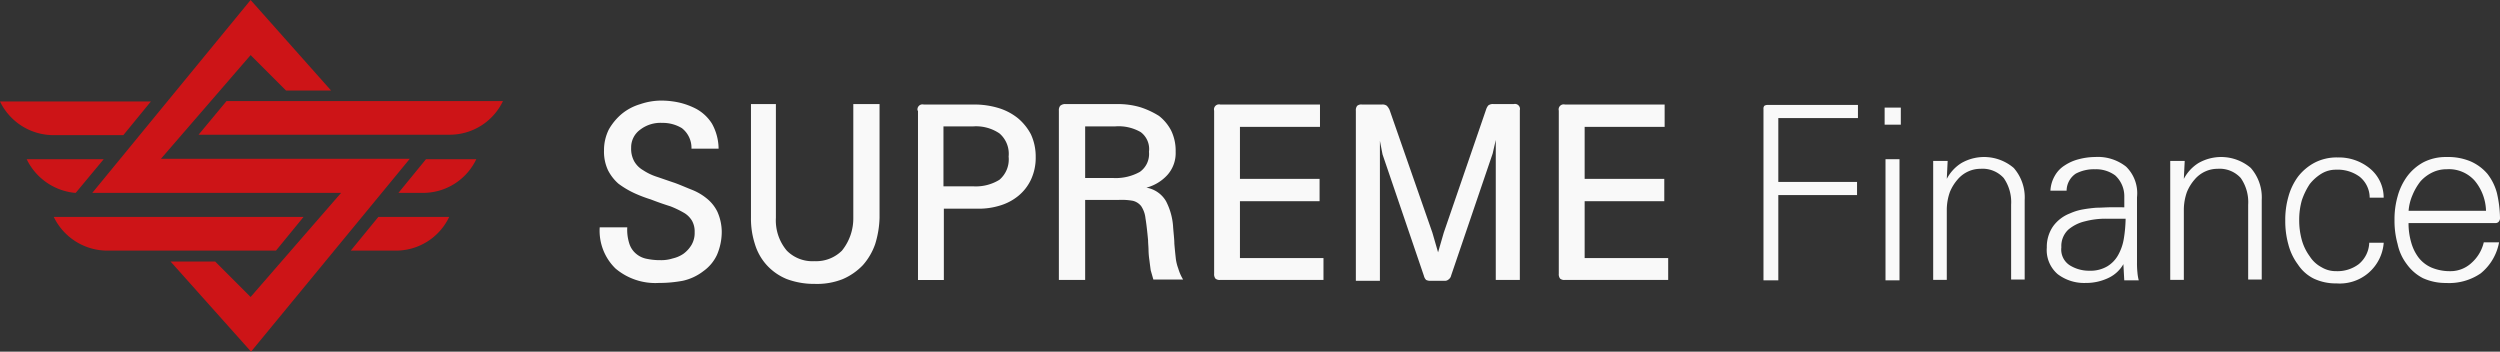
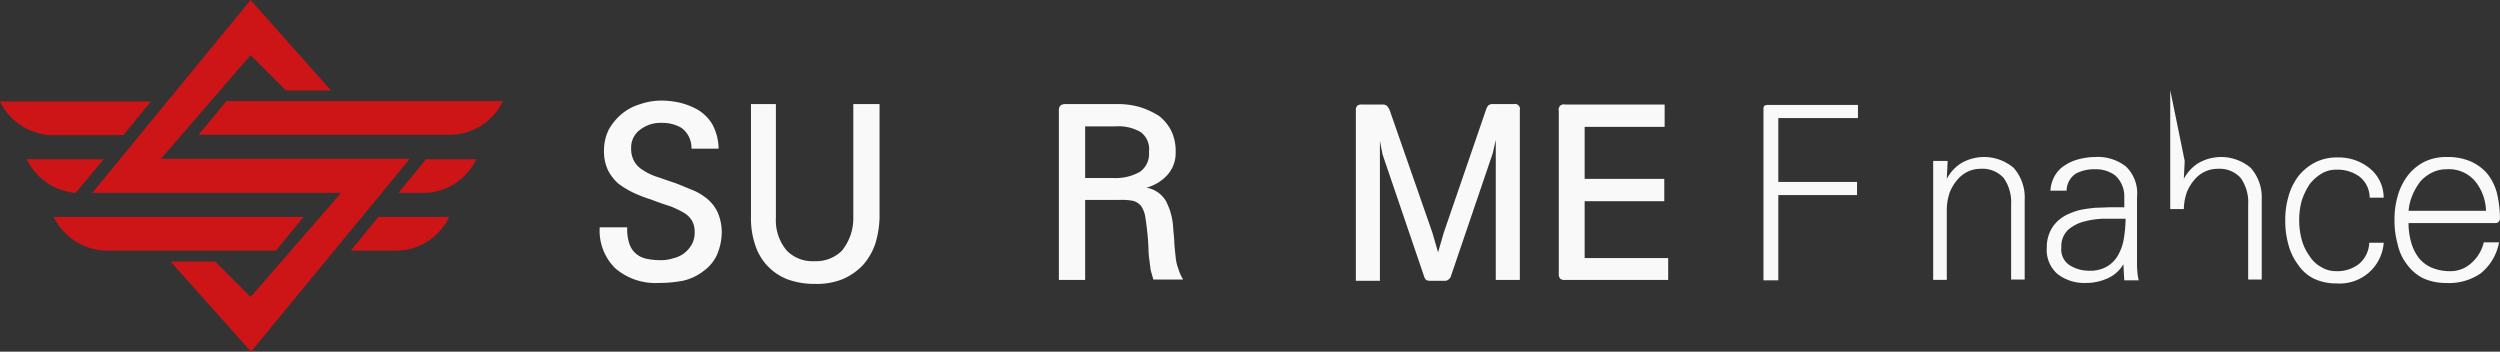
<svg xmlns="http://www.w3.org/2000/svg" id="supreme_logo" width="241.721" height="34" viewBox="0 0 241.721 34">
  <rect x="0" y="0" width="241.721" height="34" fill="#333333" stroke="none" />
  <g id="그룹_1" data-name="그룹 1" transform="translate(57.978 9.726)">
    <path id="패스_1" data-name="패스 1" d="M145.448,36.557a13.2,13.2,0,0,1-1.649-.634,8.581,8.581,0,0,1-1.48-.888,4.373,4.373,0,0,1-1.015-1.311,4.236,4.236,0,0,1-.381-1.9,4.486,4.486,0,0,1,.465-2.03,5.539,5.539,0,0,1,1.269-1.522,5.09,5.09,0,0,1,1.776-.93A6.327,6.327,0,0,1,146.42,27a8.05,8.05,0,0,1,1.861.211,7.007,7.007,0,0,1,1.565.592,4.122,4.122,0,0,1,1.522,1.438,5.063,5.063,0,0,1,.634,2.41h-2.622a2.421,2.421,0,0,0-.93-1.988,3.557,3.557,0,0,0-1.9-.507,3.216,3.216,0,0,0-2.157.677,2.105,2.105,0,0,0-.846,1.734,2.508,2.508,0,0,0,.3,1.311,2.317,2.317,0,0,0,.846.846,5.4,5.4,0,0,0,1.311.634c.507.169,1.1.381,1.734.592.592.211,1.142.465,1.692.677a5.372,5.372,0,0,1,1.438.846,3.745,3.745,0,0,1,1.015,1.269,4.866,4.866,0,0,1,.423,1.9,5.645,5.645,0,0,1-.465,2.284,4.006,4.006,0,0,1-1.311,1.565,5,5,0,0,1-1.988.93,12.474,12.474,0,0,1-2.326.211,5.961,5.961,0,0,1-4.187-1.4,5.1,5.1,0,0,1-1.522-3.975h2.664a4.35,4.35,0,0,0,.211,1.607,2.115,2.115,0,0,0,.677.973,2.234,2.234,0,0,0,1.015.465,6.268,6.268,0,0,0,1.311.127,3.648,3.648,0,0,0,1.184-.169,2.988,2.988,0,0,0,1.057-.465,2.947,2.947,0,0,0,.761-.846,2.3,2.3,0,0,0,.3-1.226,2.116,2.116,0,0,0-.254-1.1,2.183,2.183,0,0,0-.761-.761,9.549,9.549,0,0,0-1.311-.634C146.843,37.065,146.209,36.853,145.448,36.557Z" transform="translate(-140.5 -27)" fill="#f9f9f9" />
    <path id="패스_2" data-name="패스 2" d="M174.8,27.8h2.537v11a4.524,4.524,0,0,0,1.057,3.172,3.474,3.474,0,0,0,2.664,1.015,3.537,3.537,0,0,0,2.664-1.015,4.963,4.963,0,0,0,1.1-3.172v-11h2.537v11a9.361,9.361,0,0,1-.423,2.537,6.1,6.1,0,0,1-1.184,2.03,5.933,5.933,0,0,1-1.945,1.353,6.731,6.731,0,0,1-2.706.465,7.551,7.551,0,0,1-2.706-.465,5.364,5.364,0,0,1-1.945-1.353,5.292,5.292,0,0,1-1.142-2.03,7.991,7.991,0,0,1-.381-2.537v-11Z" transform="translate(-160.295 -27.462)" fill="#f9f9f9" />
-     <path id="패스_3" data-name="패스 3" d="M213.2,28.492a.486.486,0,0,1,.592-.592h4.99a7.992,7.992,0,0,1,2.241.338,5.577,5.577,0,0,1,1.861.973,5.16,5.16,0,0,1,1.269,1.565,5.1,5.1,0,0,1,.465,2.2,4.967,4.967,0,0,1-.465,2.2,4.493,4.493,0,0,1-1.226,1.565,5.09,5.09,0,0,1-1.776.93,6.911,6.911,0,0,1-2.114.3h-3.3v6.893h-2.5V28.492Zm8.8,4.44a2.589,2.589,0,0,0-.888-2.241,4.028,4.028,0,0,0-2.537-.677H215.7v5.794h2.876a4.324,4.324,0,0,0,2.537-.634A2.589,2.589,0,0,0,222,32.932Z" transform="translate(-182.456 -27.519)" fill="#f9f9f9" />
    <path id="패스_4" data-name="패스 4" d="M246.177,27.8h4.948a7.565,7.565,0,0,1,2.241.3,7.981,7.981,0,0,1,1.818.846,4.322,4.322,0,0,1,1.184,1.438,4.474,4.474,0,0,1,.423,2.03,3.174,3.174,0,0,1-.8,2.241,4.188,4.188,0,0,1-2.03,1.226,2.715,2.715,0,0,1,1.9,1.311,6.251,6.251,0,0,1,.677,2.368c.042.677.127,1.269.127,1.734.042.507.085.93.127,1.311a4.2,4.2,0,0,0,.254,1.1,4.492,4.492,0,0,0,.465,1.057h-2.876l-.254-.888c-.042-.3-.085-.634-.127-.973a7.548,7.548,0,0,1-.085-.973c0-.3-.042-.634-.042-.93q-.127-1.4-.254-2.157a2.577,2.577,0,0,0-.423-1.184,1.468,1.468,0,0,0-.8-.507,6.216,6.216,0,0,0-1.353-.085h-3.256V44.8H245.5V28.434a.68.68,0,0,1,.127-.465A.718.718,0,0,1,246.177,27.8Zm8.035,4.609a2.044,2.044,0,0,0-.8-1.9,4.275,4.275,0,0,0-2.495-.55h-2.876v4.99h2.749a4.789,4.789,0,0,0,2.537-.592A2.118,2.118,0,0,0,254.211,32.409Z" transform="translate(-201.097 -27.462)" fill="#f9f9f9" />
-     <path id="패스_5" data-name="패스 5" d="M281.592,44.858a.611.611,0,0,1-.465-.127.68.68,0,0,1-.127-.465V28.492a.486.486,0,0,1,.592-.592h9.642v2.157h-7.739v5.032h7.7v2.157h-7.7v5.5h8.077v2.114Z" transform="translate(-221.585 -27.519)" fill="#f9f9f9" />
    <path id="패스_6" data-name="패스 6" d="M326,28.307a1.108,1.108,0,0,1,.211-.381.735.735,0,0,1,.507-.127h1.945a.486.486,0,0,1,.592.592V44.8h-2.326V31.268l-.3,1.311-4.017,11.8a.616.616,0,0,1-.254.381.517.517,0,0,1-.381.127h-1.4a.844.844,0,0,1-.381-.085.817.817,0,0,1-.211-.381L315.98,32.663l-.254-1.311V44.885H313.4V28.434a.68.68,0,0,1,.127-.465.611.611,0,0,1,.465-.127h1.945a.68.68,0,0,1,.465.127,1.476,1.476,0,0,1,.254.381L320.8,40.233l.55,1.9.55-1.9Z" transform="translate(-240.283 -27.462)" fill="#f9f9f9" />
    <path id="패스_7" data-name="패스 7" d="M360.392,44.858a.611.611,0,0,1-.465-.127.68.68,0,0,1-.127-.465V28.492a.486.486,0,0,1,.592-.592h9.642v2.157H362.3v5.032h7.7v2.157h-7.7v5.5h8.077v2.114Z" transform="translate(-267.061 -27.519)" fill="#f9f9f9" />
    <path id="패스_8" data-name="패스 8" d="M407.023,28h8.711v1.269h-7.7v6.174h7.612v1.269h-7.612v8.246H406.6V28.381a.4.4,0,0,1,.085-.3A.546.546,0,0,1,407.023,28Z" transform="translate(-294.07 -27.577)" fill="#f9f9f9" />
-     <path id="패스_9" data-name="패스 9" d="M435.865,28.6v1.649H434.3V28.6Zm-1.48,4.99h1.353V45.3h-1.353Z" transform="translate(-310.056 -27.923)" fill="#f9f9f9" />
    <path id="패스_10" data-name="패스 10" d="M446.8,40.281l-.085,1.734a3.972,3.972,0,0,1,1.4-1.522,4.413,4.413,0,0,1,5.075.465,4.325,4.325,0,0,1,1.057,3.087v7.7h-1.311V44.509a4.076,4.076,0,0,0-.719-2.58,2.751,2.751,0,0,0-2.241-.888,2.837,2.837,0,0,0-1.184.254,2.917,2.917,0,0,0-1.015.761,4.332,4.332,0,0,0-.761,1.226,5.19,5.19,0,0,0-.3,1.649v6.851H445.4v-11.5Z" transform="translate(-316.462 -34.445)" fill="#f9f9f9" />
    <path id="패스_11" data-name="패스 11" d="M478.885,44.763V43.748A2.726,2.726,0,0,0,478,41.676a3.133,3.133,0,0,0-1.945-.592,3.777,3.777,0,0,0-1.861.423,2.007,2.007,0,0,0-.888,1.649h-1.565a3.178,3.178,0,0,1,.423-1.438,2.8,2.8,0,0,1,.973-1.015,4.379,4.379,0,0,1,1.353-.592,6.348,6.348,0,0,1,1.565-.211,4.4,4.4,0,0,1,3,.93,3.584,3.584,0,0,1,1.057,2.96v6.3a8.508,8.508,0,0,0,.042.973,4.492,4.492,0,0,0,.127.761h-1.4l-.085-1.565a3.248,3.248,0,0,1-1.4,1.311,4.984,4.984,0,0,1-2.241.507,4.224,4.224,0,0,1-2.706-.846,3.064,3.064,0,0,1-1.057-2.58,3.489,3.489,0,0,1,.592-2.03,3.614,3.614,0,0,1,1.649-1.269,5.207,5.207,0,0,1,1.226-.381,13.135,13.135,0,0,1,1.353-.169c.465,0,.93-.042,1.4-.042Zm-6.09,3.891a1.811,1.811,0,0,0,.846,1.734,3.513,3.513,0,0,0,1.861.507,3.2,3.2,0,0,0,1.734-.423,2.927,2.927,0,0,0,1.057-1.1,4.815,4.815,0,0,0,.55-1.607,13.261,13.261,0,0,0,.169-1.9h-1.9a7.851,7.851,0,0,0-2.03.254,3.841,3.841,0,0,0-1.607.8A2.173,2.173,0,0,0,472.8,48.654Z" transform="translate(-331.467 -34.445)" fill="#f9f9f9" />
-     <path id="패스_12" data-name="패스 12" d="M501,40.281l-.085,1.734a3.972,3.972,0,0,1,1.4-1.522,4.413,4.413,0,0,1,5.075.465,4.326,4.326,0,0,1,1.057,3.087v7.7h-1.311V44.509a4.076,4.076,0,0,0-.719-2.58,2.751,2.751,0,0,0-2.241-.888,2.838,2.838,0,0,0-1.184.254,2.918,2.918,0,0,0-1.015.761,4.333,4.333,0,0,0-.761,1.226,5.19,5.19,0,0,0-.3,1.649v6.851H499.6v-11.5Z" transform="translate(-347.742 -34.445)" fill="#f9f9f9" />
+     <path id="패스_12" data-name="패스 12" d="M501,40.281l-.085,1.734a3.972,3.972,0,0,1,1.4-1.522,4.413,4.413,0,0,1,5.075.465,4.326,4.326,0,0,1,1.057,3.087v7.7h-1.311V44.509a4.076,4.076,0,0,0-.719-2.58,2.751,2.751,0,0,0-2.241-.888,2.838,2.838,0,0,0-1.184.254,2.918,2.918,0,0,0-1.015.761,4.333,4.333,0,0,0-.761,1.226,5.19,5.19,0,0,0-.3,1.649H499.6v-11.5Z" transform="translate(-347.742 -34.445)" fill="#f9f9f9" />
    <path id="패스_13" data-name="패스 13" d="M535.415,43.891h-1.353a2.611,2.611,0,0,0-.973-2.03,3.578,3.578,0,0,0-2.284-.677,2.661,2.661,0,0,0-1.4.381,4.292,4.292,0,0,0-1.142,1.015,6.744,6.744,0,0,0-.761,1.565,6.9,6.9,0,0,0-.254,1.9,7.215,7.215,0,0,0,.254,1.945,4.9,4.9,0,0,0,.761,1.565,3.039,3.039,0,0,0,1.142,1.057,2.661,2.661,0,0,0,1.4.381,3.412,3.412,0,0,0,2.2-.677,2.8,2.8,0,0,0,1.015-2.072h1.4a4.257,4.257,0,0,1-4.567,3.933,4.968,4.968,0,0,1-2.2-.465,3.927,3.927,0,0,1-1.522-1.353,5.543,5.543,0,0,1-.93-1.945,8.35,8.35,0,0,1-.3-2.326,8.051,8.051,0,0,1,.3-2.284,5.924,5.924,0,0,1,.93-1.945,4.993,4.993,0,0,1,1.607-1.353A4.619,4.619,0,0,1,530.975,40a4.723,4.723,0,0,1,3.045,1.015A3.649,3.649,0,0,1,535.415,43.891Z" transform="translate(-362.92 -34.502)" fill="#f9f9f9" />
    <path id="패스_14" data-name="패스 14" d="M561.091,45.778a.517.517,0,0,1-.127.381.384.384,0,0,1-.3.127h-8.416a6.594,6.594,0,0,0,.254,1.861,4.384,4.384,0,0,0,.719,1.48,3.2,3.2,0,0,0,1.269.973,4.586,4.586,0,0,0,1.776.338,2.977,2.977,0,0,0,2.072-.8,3.816,3.816,0,0,0,1.184-1.988h1.48a5.042,5.042,0,0,1-1.776,3,5.4,5.4,0,0,1-3.341.93,5.3,5.3,0,0,1-2.241-.465,4.381,4.381,0,0,1-1.565-1.353,4.837,4.837,0,0,1-.888-1.945,8.348,8.348,0,0,1-.3-2.326,8.048,8.048,0,0,1,.3-2.284,5.924,5.924,0,0,1,.93-1.945,4.839,4.839,0,0,1,1.565-1.353,4.736,4.736,0,0,1,2.241-.507,5.576,5.576,0,0,1,2.326.423,4.545,4.545,0,0,1,1.607,1.184,5.135,5.135,0,0,1,.93,1.861A11.4,11.4,0,0,1,561.091,45.778Zm-8.838-.677h7.485a4.732,4.732,0,0,0-1.1-2.918,3.336,3.336,0,0,0-2.707-1.1,3.137,3.137,0,0,0-1.438.338,3.638,3.638,0,0,0-1.1.846,5.617,5.617,0,0,0-.761,1.311A4.743,4.743,0,0,0,552.253,45.1Z" transform="translate(-377.348 -34.445)" fill="#f9f9f9" />
  </g>
  <g id="그룹_2" data-name="그룹 2">
    <path id="패스_15" data-name="패스 15" d="M25.305,13.769,22.6,17.025H46.873a5.7,5.7,0,0,0,5.159-3.256H25.305Zm16.619,8.881h2.368a5.7,5.7,0,0,0,5.159-3.256H44.589Zm-4.609,5.582h4.356a5.7,5.7,0,0,0,5.159-3.256H39.98Zm-4.567-3.256H8.6a5.76,5.76,0,0,0,5.2,3.256H30.084ZM15.325,17.067l2.664-3.256H3.4a5.75,5.75,0,0,0,5.159,3.256Zm3.595,2.326.042-.042L27.631,9.328l3.425,3.425h4.356L27.631,4,12.323,22.649H36.385l-.042.042L27.631,32.714l-.042-.042-3.383-3.383H19.893L27.674,38,43.024,19.351H18.92Zm-8.2,3.256,2.706-3.256H5.98a5.8,5.8,0,0,0,4.1,3.172A4.4,4.4,0,0,0,10.716,22.649Z" transform="translate(-3.4 -4)" fill="#cd1417" />
  </g>
</svg>